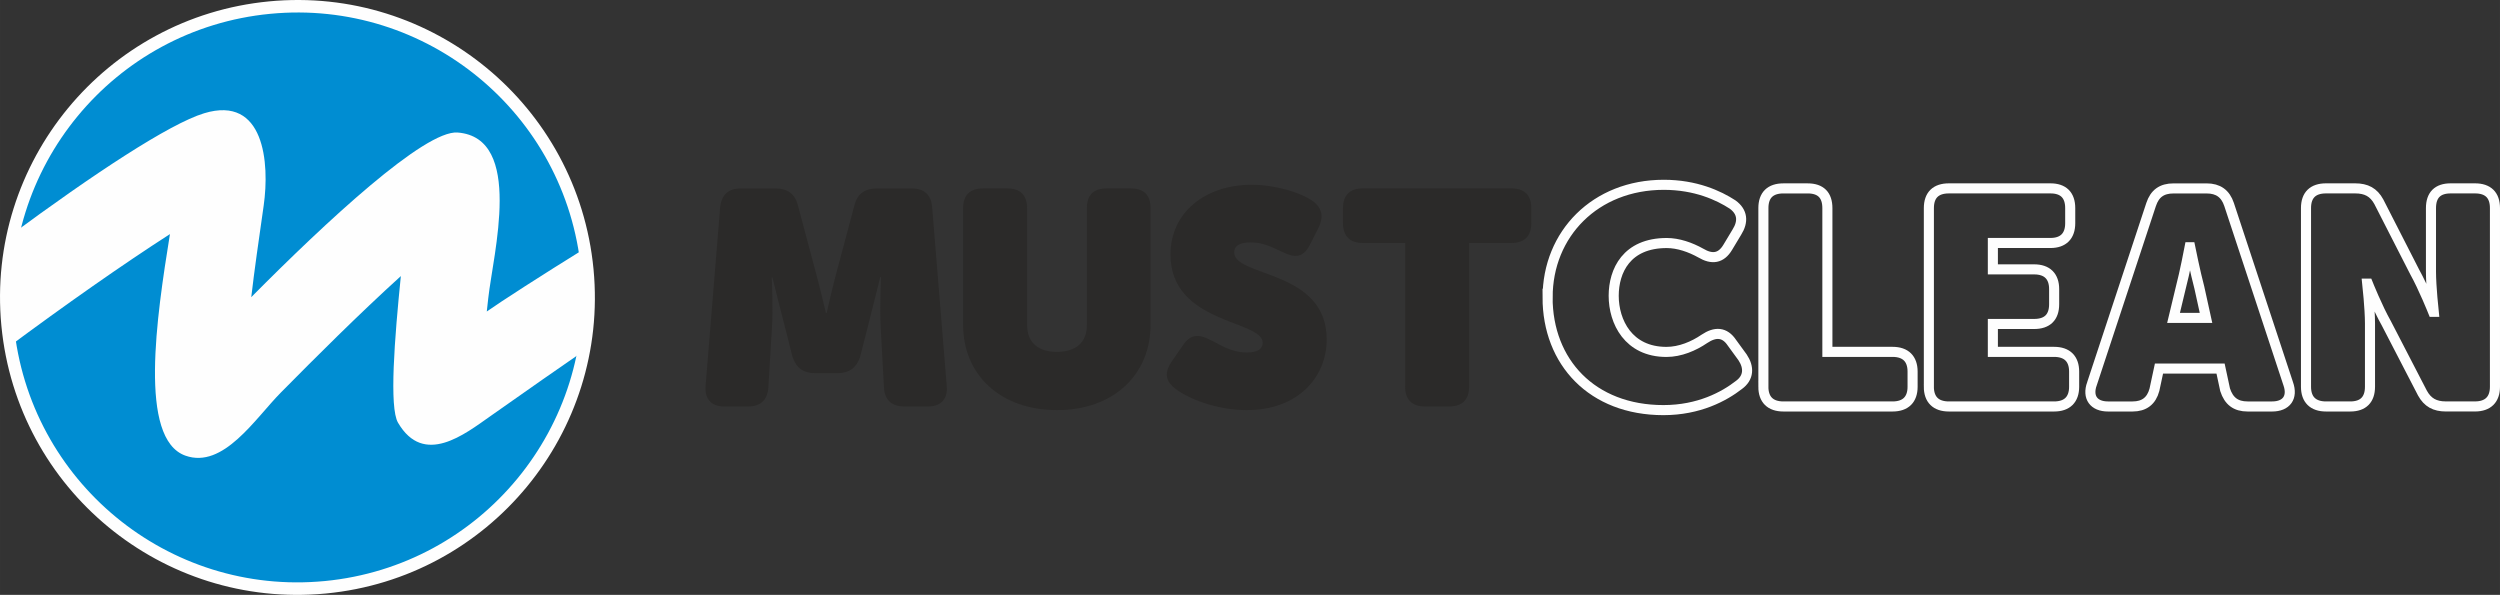
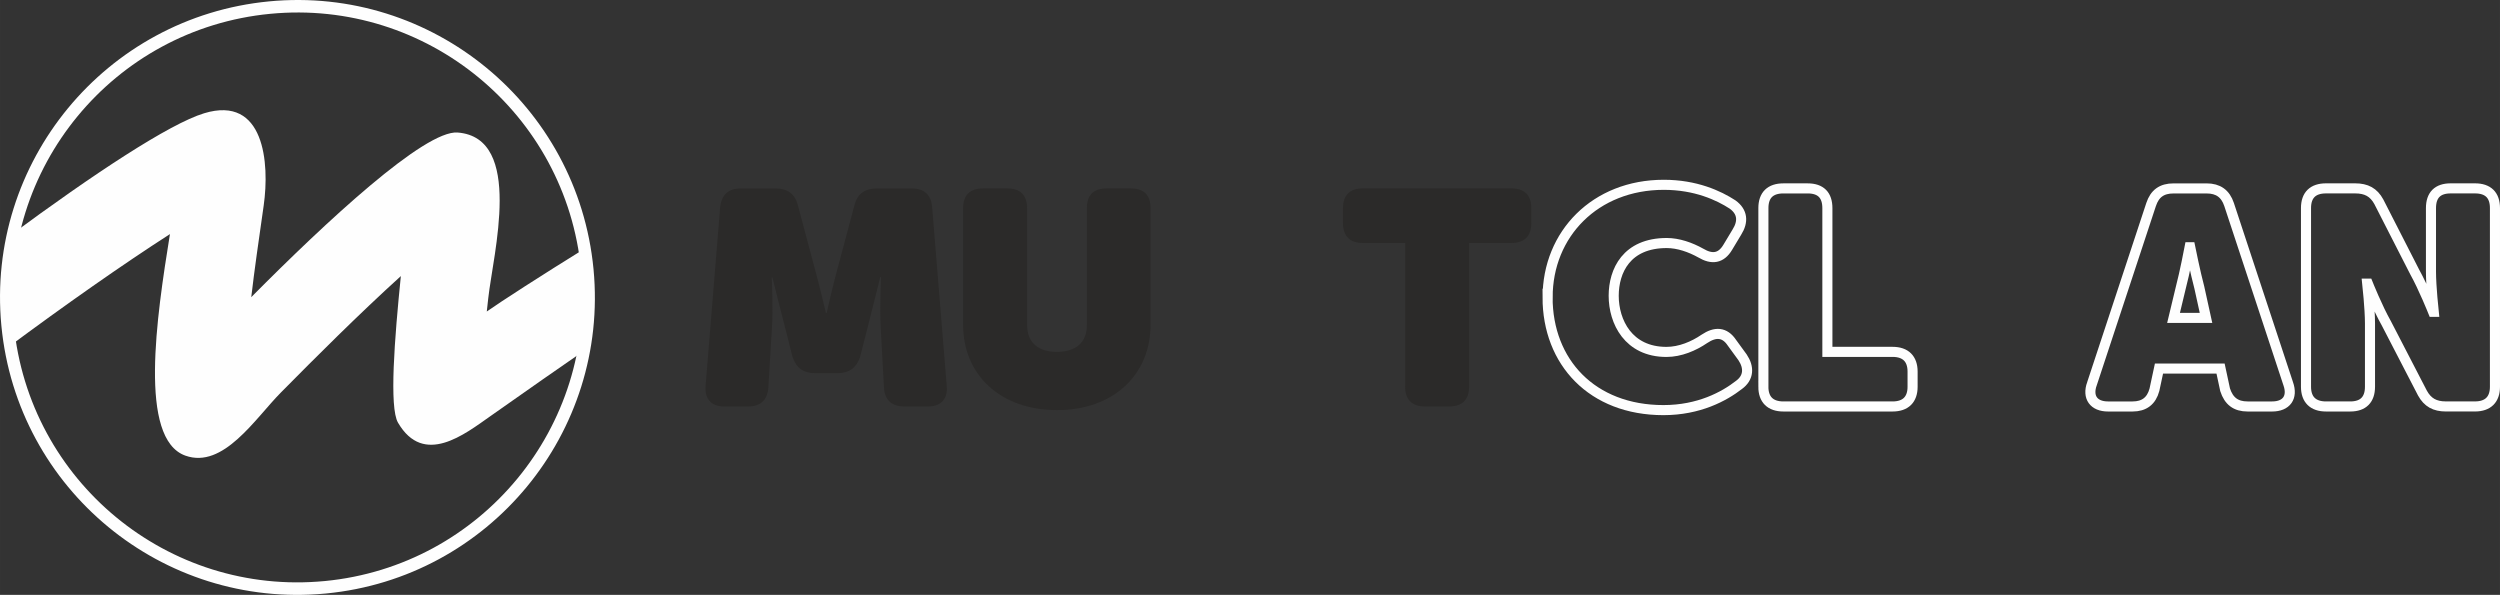
<svg xmlns="http://www.w3.org/2000/svg" xml:space="preserve" width="43.794mm" height="10.421mm" version="1.1" style="shape-rendering:geometricPrecision; text-rendering:geometricPrecision; image-rendering:optimizeQuality; fill-rule:evenodd; clip-rule:evenodd" viewBox="0 0 933.03 222.02">
  <rect x="0" y="0" width="933.03" height="222.02" fill="#333333" stroke="none" />
  <defs>
    <style type="text/css">
   
    .str0 {stroke:#FEFEFE;stroke-width:3.76;stroke-miterlimit:22.926}
    .fil4 {fill:none;fill-rule:nonzero}
    .fil2 {fill:#FEFEFE}
    .fil0 {fill:#008DD2}
    .fil1 {fill:#FEFEFE;fill-rule:nonzero}
    .fil3 {fill:#2B2A29;fill-rule:nonzero}
   
  </style>
  </defs>
  <g id="Layer_x0020_1">
-     <path class="fil0" d="M111.01 3.68c59.28,0 107.33,48.06 107.33,107.33 0,59.28 -48.05,107.33 -107.33,107.33 -59.28,0 -107.33,-48.05 -107.33,-107.33 0,-59.28 48.06,-107.33 107.33,-107.33z" />
    <path class="fil1" d="M100.37 0.52c30.51,-2.94 59.32,6.77 81.24,24.83 21.92,18.07 36.95,44.5 39.89,75.02l0.02 0.21c2.87,30.43 -6.83,59.16 -24.85,81.03 -18.07,21.92 -44.5,36.95 -75.01,39.89l-0.22 0.02c-30.43,2.87 -59.16,-6.83 -81.03,-24.85 -21.92,-18.07 -36.95,-44.5 -39.89,-75.02l-0.02 -0.21c-2.87,-30.43 6.83,-59.16 24.85,-81.03 18.07,-21.92 44.5,-36.95 75.02,-39.89zm78.28 28.43c-21,-17.31 -48.61,-26.61 -77.84,-23.79 -29.23,2.82 -54.55,17.21 -71.86,38.21 -17.31,21 -26.61,48.61 -23.79,77.84l0 0.02c2.82,29.22 17.22,54.53 38.21,71.83 21,17.31 48.61,26.61 77.84,23.79l0.05 -0c29.2,-2.83 54.51,-17.22 71.81,-38.21 17.31,-21 26.61,-48.61 23.79,-77.84l-0 -0.02c-2.82,-29.22 -17.22,-54.53 -38.21,-71.83z" />
    <path class="fil2" d="M219.46 92.02c1.09,6.21 1.66,12.6 1.66,19.12 0,6.37 -0.55,12.61 -1.59,18.68 -10.64,7.3 -22.43,15.6 -36.52,25.5 -9.62,6.76 -24.87,18.87 -34.47,2.43 -3.34,-5.73 -1.28,-31.42 1.06,-54.71 -15.83,14.36 -31.8,30.33 -44.83,43.51 -9.56,9.68 -21.44,28.56 -35.59,23.5 -17.56,-6.28 -10.76,-51.62 -5.76,-82.68 -17.6,11.32 -39.09,26.39 -60.92,42.61 -1.06,-6.12 -1.61,-12.42 -1.61,-18.84 0,-7.83 0.82,-15.47 2.38,-22.84 31.71,-23.45 59.94,-42.07 72.88,-46.02 22.56,-6.88 24.51,18.63 22.26,34.41 -1.89,13.31 -3.45,23.89 -4.64,34.21 27.97,-28.22 64.76,-62.4 77.02,-61.44 24.8,1.94 13.22,45.45 11.43,61.83 -0.2,1.82 -0.38,3.47 -0.55,4.97 5.39,-3.78 19.73,-13.06 37.78,-24.24z" />
    <path class="fil3" d="M263.35 144.01c-0.45,4.87 2.15,7.7 6.9,7.7l8.94 0c4.64,0 7.24,-2.38 7.58,-7.13l1.36 -22.75c0.45,-6.79 -0.11,-18.34 -0.11,-18.34l0.23 0c0,0 3.17,12.68 4.64,18.34l2.94 11.55c1.47,4.08 4.07,5.89 8.38,5.89l8.26 0c4.3,0 7.02,-1.81 8.49,-5.89l2.94 -11.55c1.36,-5.55 4.64,-18.45 4.64,-18.45l0.23 0c0,0 -0.45,11.66 -0.11,18.45l1.24 22.75c0.23,4.75 2.94,7.13 7.7,7.13l8.71 0c4.87,0 7.47,-2.83 7.02,-7.7l-5.43 -66.55c-0.34,-4.76 -2.94,-7.13 -7.7,-7.13l-13.02 0c-4.3,0 -7.13,1.92 -8.26,6.11l-6.34 23.77c-1.59,5.66 -4.08,16.64 -4.08,16.64l-0.23 0c0,0 -2.6,-10.87 -4.19,-16.64l-6.34 -23.77c-1.13,-4.19 -3.96,-6.11 -8.26,-6.11l-13.02 0c-4.64,0 -7.24,2.38 -7.7,7.13l-5.43 66.55z" />
    <path class="fil3" d="M359.45 121.26c0,18.45 13.69,31.8 35.09,31.8 21.17,0 34.86,-13.36 34.86,-31.8l0 -43.58c0,-4.87 -2.49,-7.36 -7.36,-7.36l-9.05 0c-4.87,0 -7.36,2.49 -7.36,7.36l0 43.69c0,6.68 -4.41,9.96 -11.21,9.96 -6.68,0 -11.09,-3.28 -11.09,-10.07l0 -43.58c0,-4.87 -2.6,-7.36 -7.36,-7.36l-9.17 0c-4.75,0 -7.36,2.49 -7.36,7.36l0 43.58z" />
-     <path class="fil3" d="M438.77 145.14c4.64,3.62 15.28,7.92 26.49,7.92 19.24,0 29.88,-12.34 29.88,-26.37 0,-26.15 -34.52,-23.2 -34.52,-32.49 0,-2.15 1.58,-3.73 6.11,-3.73 4.87,0 7.92,1.81 12,3.62 3.73,1.81 7.36,2.72 10.07,-2.6l3.28 -6.45c1.92,-3.96 1.59,-7.36 -2.38,-10.19 -4.19,-2.83 -13.24,-5.89 -22.64,-5.89 -17.32,0 -30.22,10.41 -30.22,26.03 0,26.03 34.41,24.34 34.41,32.94 0,1.92 -1.36,3.62 -6,3.62 -6.34,0 -10.87,-3.62 -13.47,-4.64 -4.41,-2.38 -7.47,-2.15 -10.19,1.81l-4.3 6.23c-3.51,5.09 -1.36,8.04 1.47,10.19z" />
    <path class="fil3" d="M524.41 144.34c0,4.76 2.6,7.36 7.36,7.36l9.17 0c4.75,0 7.36,-2.6 7.36,-7.36l0 -53.65 15.85 0c4.75,0 7.36,-2.6 7.36,-7.36l0 -5.66c0,-4.87 -2.6,-7.36 -7.36,-7.36l-55.57 0c-4.76,0 -7.36,2.49 -7.36,7.36l0 5.66c0,4.76 2.6,7.36 7.36,7.36l15.84 0 0 53.65z" />
    <path class="fil4 str0" d="M577.57 110.95c0,24.22 16.64,42.11 43.24,42.11 13.24,0 22.64,-5.09 28.18,-9.39 3.74,-2.72 3.85,-6.57 1.36,-10.3l-3.96 -5.43c-2.72,-4.08 -6.23,-4.19 -10.3,-1.47 -3.96,2.71 -9.05,4.87 -14.15,4.87 -14.26,0 -19.69,-11.32 -19.69,-20.94 0,-9.28 4.76,-19.7 19.81,-19.7 4.3,0 8.83,1.59 12.68,3.74 4.19,2.49 7.58,2.04 10.08,-2.15l3.4 -5.66c2.49,-3.96 2.15,-7.58 -1.59,-10.3 -5.21,-3.39 -13.81,-7.36 -25.69,-7.36 -25.58,0 -43.35,18.34 -43.35,41.99z" />
    <path class="fil4 str0" d="M658.11 144.34c0,4.76 2.6,7.36 7.47,7.36l40.75 0c4.87,0 7.47,-2.6 7.47,-7.36l0 -5.66c0,-4.75 -2.6,-7.36 -7.47,-7.36l-24.33 0 0 -53.65c0,-4.87 -2.49,-7.36 -7.36,-7.36l-9.05 0c-4.87,0 -7.47,2.49 -7.47,7.36l0 66.67z" />
-     <path class="fil4 str0" d="M719.87 144.34c0,4.76 2.6,7.36 7.47,7.36l39.28 0c4.87,0 7.47,-2.6 7.47,-7.36l0 -5.66c0,-4.75 -2.6,-7.36 -7.47,-7.36l-22.86 0 0 -10.41 15.4 0c4.87,0 7.47,-2.49 7.47,-7.36l0 -5.66c0,-4.76 -2.6,-7.36 -7.47,-7.36l-15.4 0 0 -9.85 21.51 0c4.76,0 7.36,-2.6 7.36,-7.36l0 -5.66c0,-4.87 -2.6,-7.36 -7.36,-7.36l-37.92 0c-4.87,0 -7.47,2.49 -7.47,7.36l0 66.67z" />
    <path class="fil4 str0" d="M780.74 143.21c-1.81,5.09 0.68,8.49 6,8.49l9.17 0c4.3,0 7.02,-2.04 8.15,-6.23l1.7 -7.92 22.98 0 1.7 7.92c1.36,4.19 3.96,6.23 8.38,6.23l9.17 0c5.32,0 7.81,-3.4 6,-8.49l-22.07 -66.89c-1.36,-4.07 -4.08,-6 -8.38,-6l-12.34 0c-4.41,0 -7.02,1.92 -8.38,6l-22.07 66.89zm30.45 -24.56l2.72 -11.32c1.47,-5.55 3.28,-15.05 3.28,-15.05l0.23 0c0,0 1.92,9.51 3.4,15.05l2.49 11.32 -12.11 0z" />
    <path class="fil4 str0" d="M860.63 144.34c0,4.76 2.6,7.36 7.47,7.36l9.05 0c4.87,0 7.36,-2.6 7.36,-7.36l0 -23.66c0,-5.43 -1.02,-14.83 -1.02,-14.83l0.23 0c0,0 3.62,9.05 6.9,14.83l13.47 26.03c1.93,3.51 4.64,4.98 8.72,4.98l10.87 0c4.87,0 7.47,-2.6 7.47,-7.36l0 -66.67c0,-4.87 -2.6,-7.36 -7.47,-7.36l-9.05 0c-4.87,0 -7.36,2.49 -7.36,7.36l0 23.77c0,5.43 1.02,14.94 1.02,14.94l-0.23 0c0,0 -3.62,-9.05 -6.9,-14.94l-13.36 -26.15c-1.92,-3.51 -4.64,-4.98 -8.83,-4.98l-10.87 0c-4.87,0 -7.47,2.49 -7.47,7.36l0 66.67z" />
  </g>
</svg>